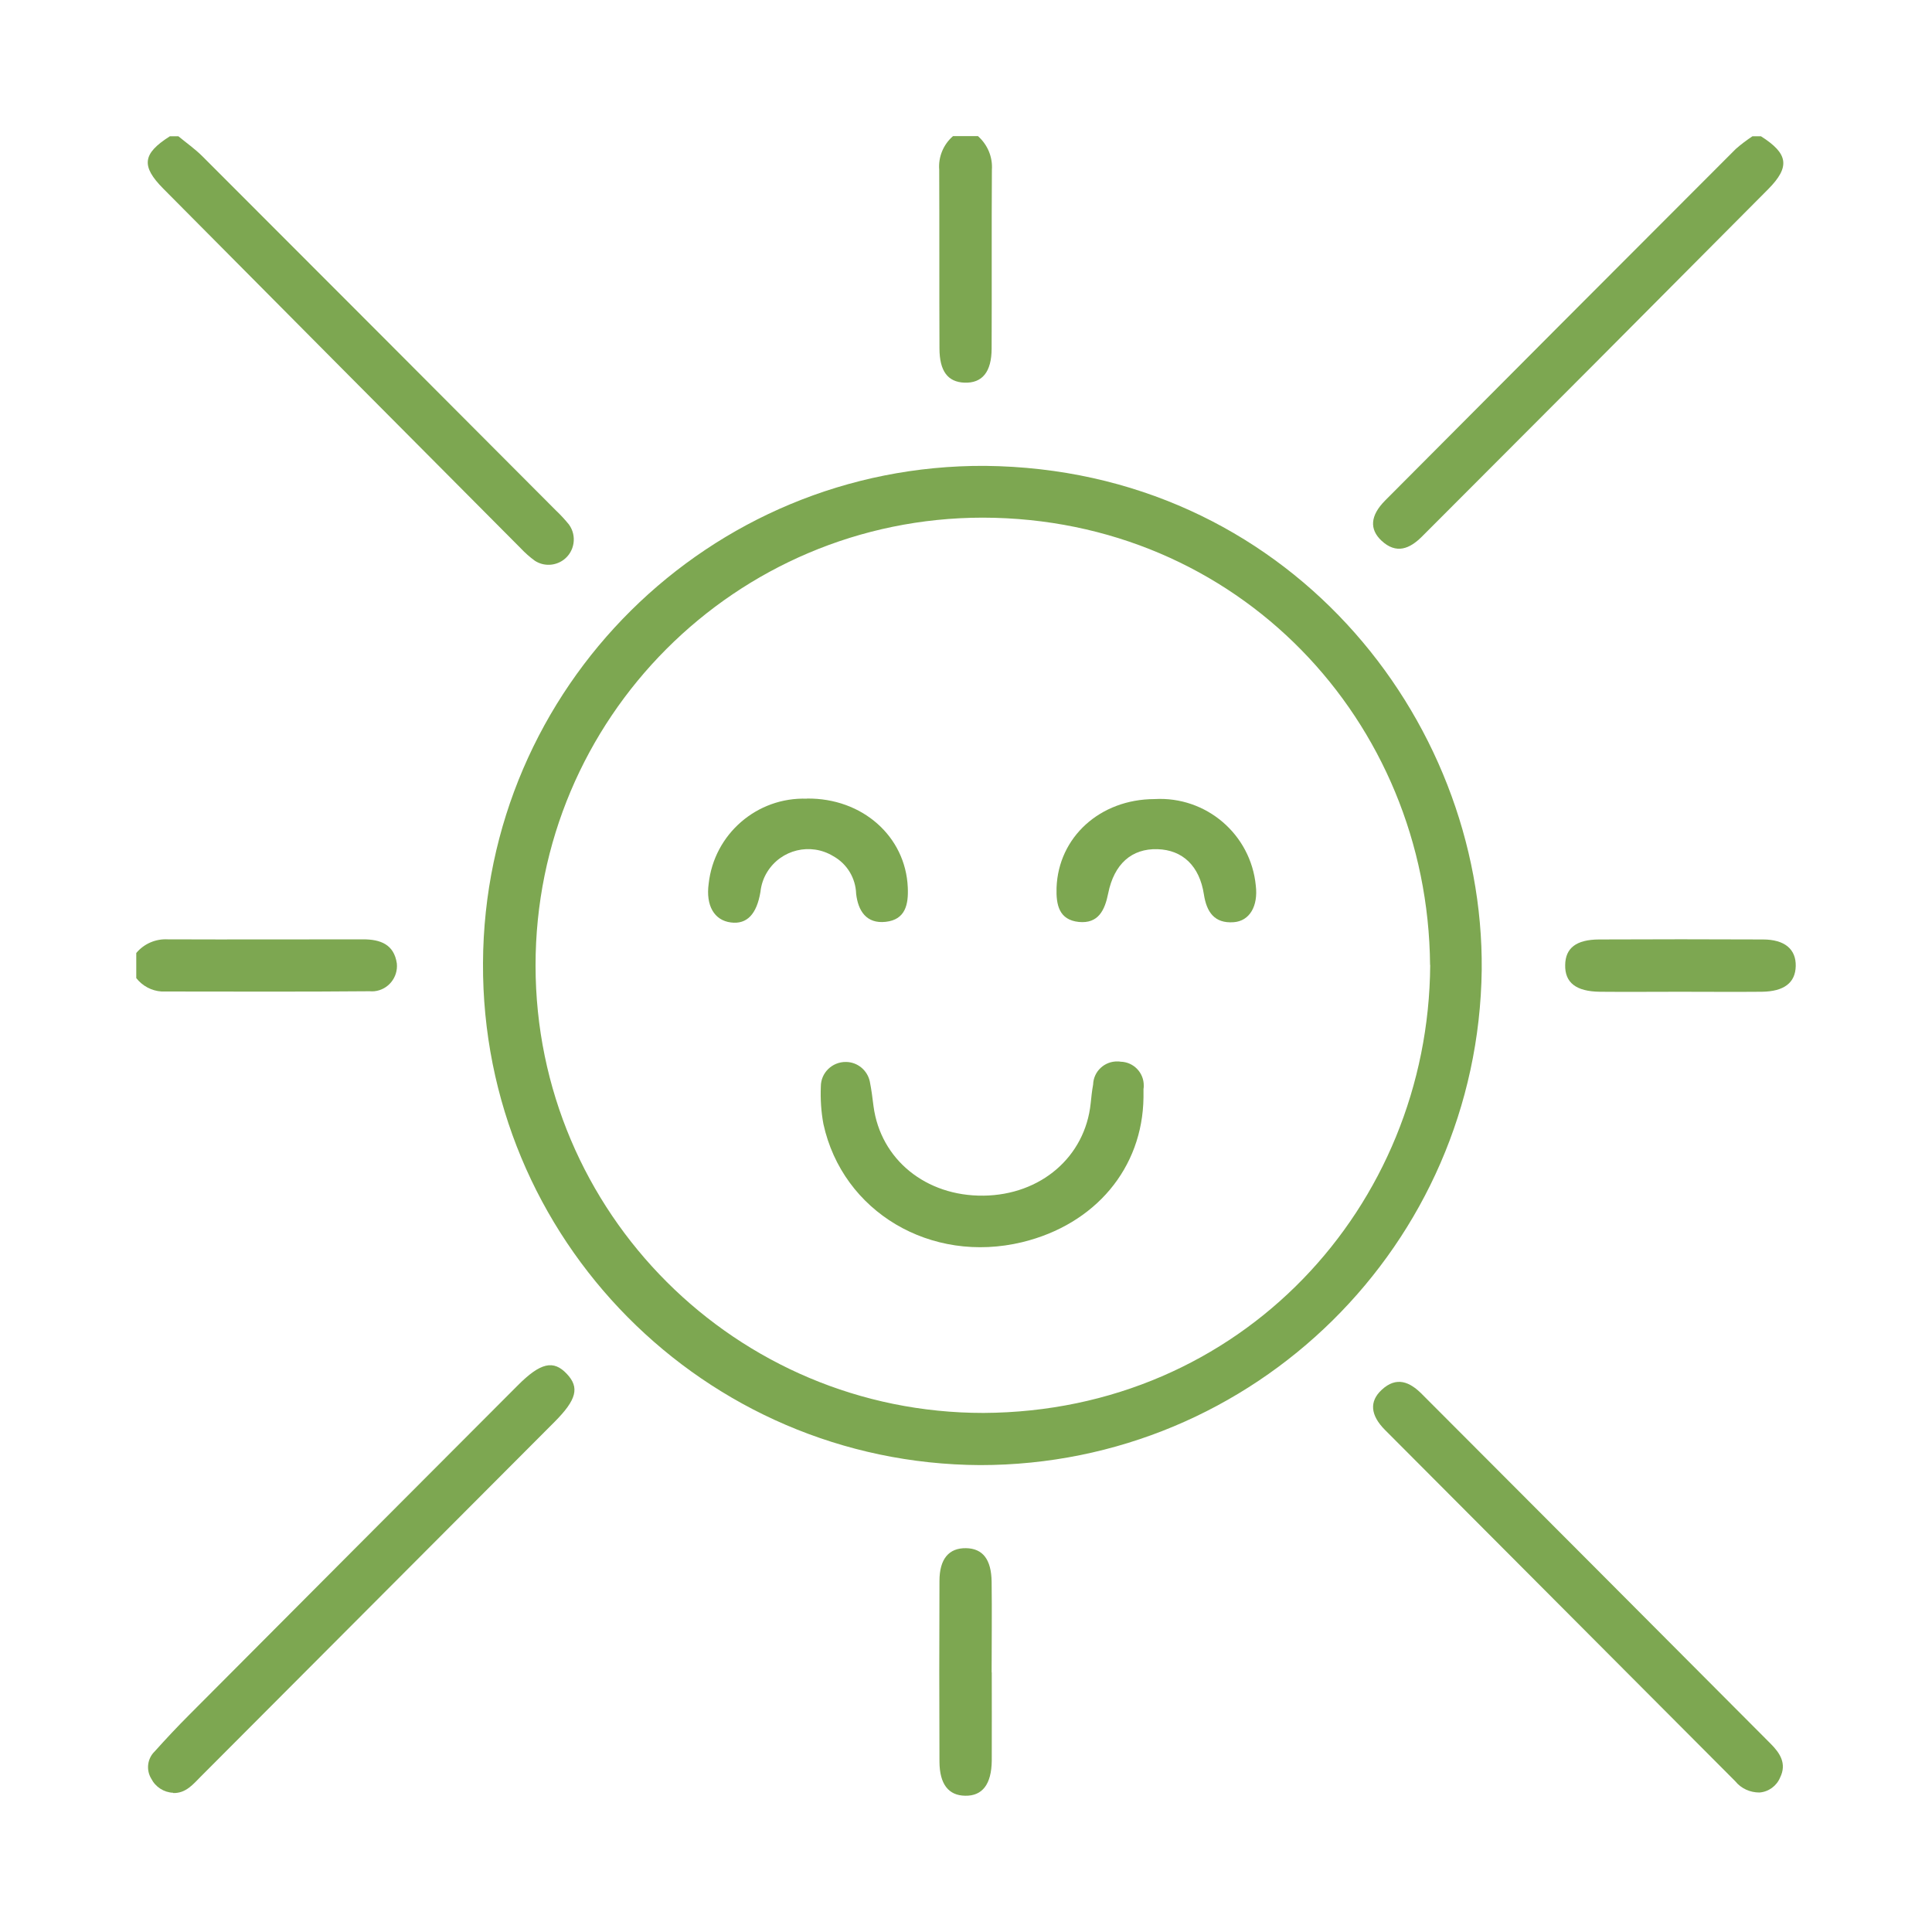
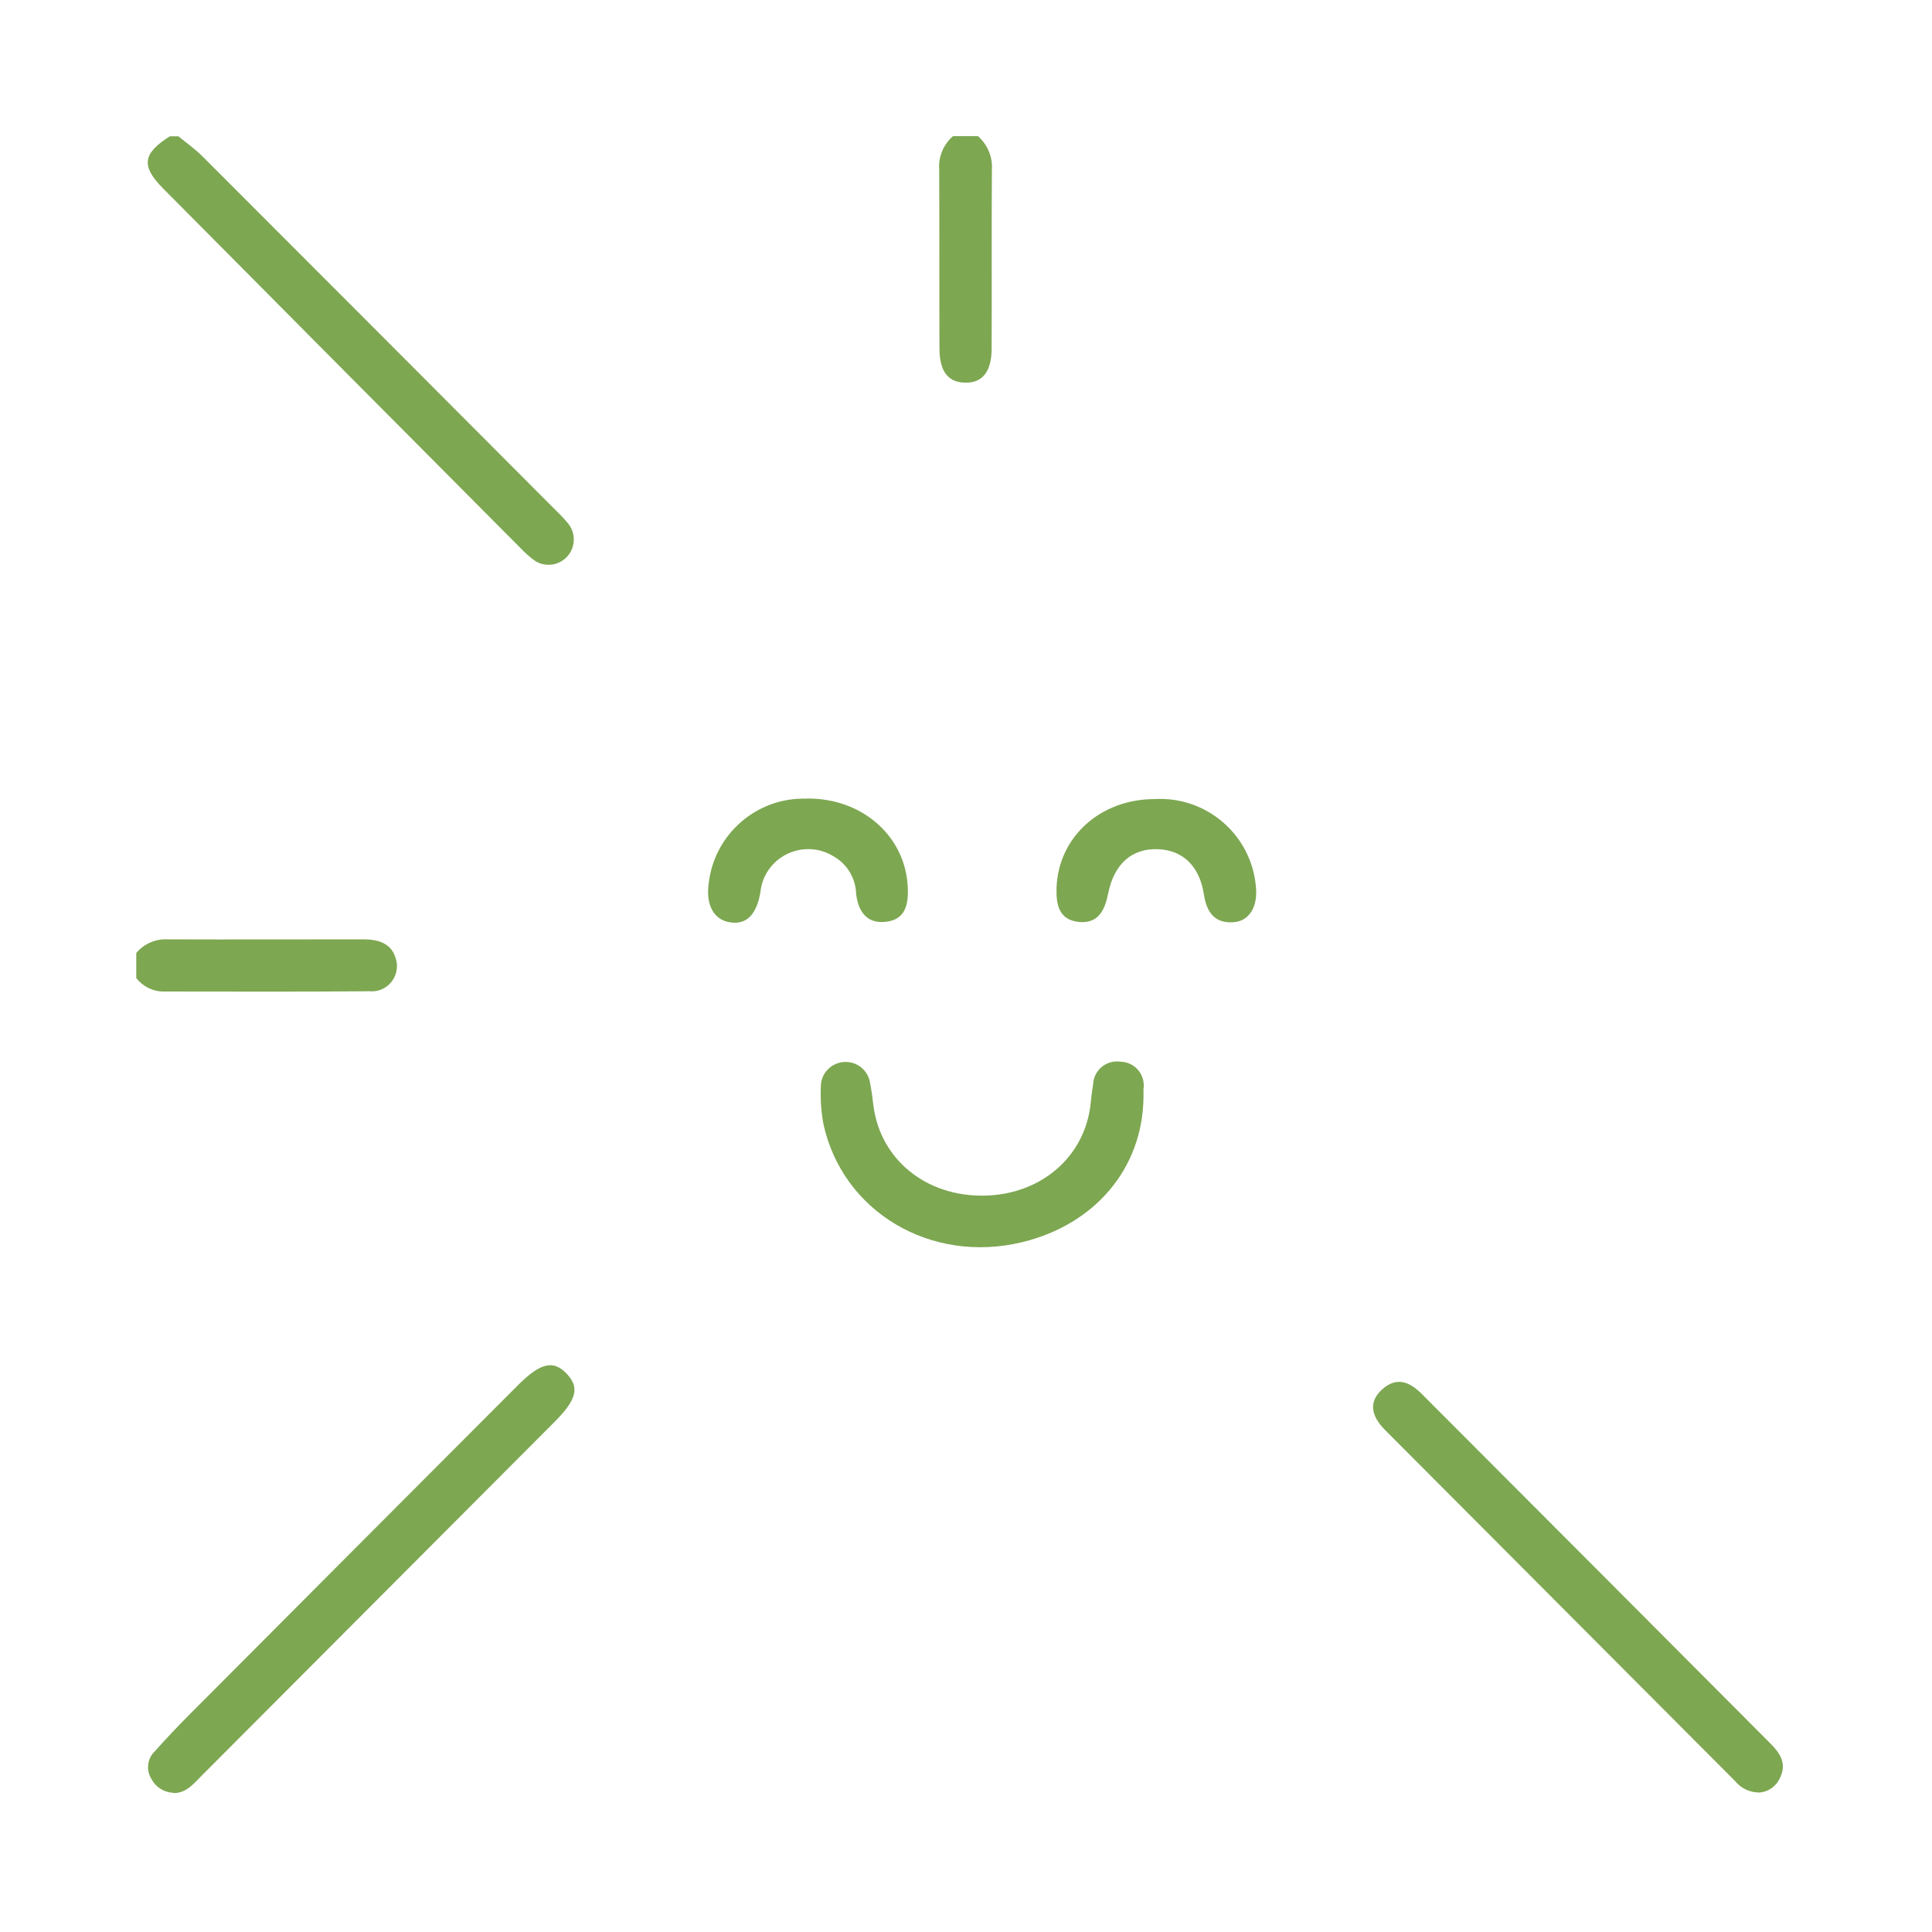
<svg xmlns="http://www.w3.org/2000/svg" id="Layer_1" data-name="Layer 1" viewBox="0 0 150 150">
  <defs>
    <style>
      .cls-1 {
        fill: none;
      }

      .cls-2 {
        clip-path: url(#clippath);
      }

      .cls-3 {
        fill: #7da751;
      }
    </style>
    <clipPath id="clippath">
      <rect class="cls-1" x="10.58" y="10.58" width="128.83" height="128.83" />
    </clipPath>
  </defs>
  <g id="Group_151" data-name="Group 151">
    <g class="cls-2">
      <g id="Group_106" data-name="Group 106">
        <path id="Path_105" data-name="Path 105" class="cls-3" d="m13.85,10.58c.63.52,1.3.99,1.87,1.56,9.16,9.16,18.31,18.33,27.45,27.5.36.34.69.7,1,1.08.64.88.45,2.11-.42,2.75-.66.48-1.54.51-2.22.07-.4-.29-.76-.61-1.1-.97-9.26-9.3-18.5-18.6-27.74-27.91-1.76-1.77-1.63-2.73.5-4.08h.66Z" />
-         <path id="Path_106" data-name="Path 106" class="cls-3" d="m136.72,10.58c2.11,1.34,2.3,2.36.55,4.12-8.94,9-17.9,17.99-26.87,26.96-.95.95-1.99,1.39-3.14.32-.95-.89-.88-1.95.28-3.12,9.07-9.11,18.14-18.21,27.23-27.3.41-.36.84-.68,1.29-.98h.66Z" />
        <path id="Path_107" data-name="Path 107" class="cls-3" d="m10.58,73.99c.6-.72,1.51-1.11,2.44-1.06,5.06.02,10.11,0,15.17,0,1.33,0,2.4.38,2.62,1.87.11,1.08-.67,2.05-1.75,2.16-.12.01-.25.01-.37,0-5.38.05-10.76.02-16.15.02-.77-.05-1.48-.43-1.96-1.04v-1.96h0Z" />
        <path id="Path_108" data-name="Path 108" class="cls-3" d="m75.94,10.58c.74.66,1.14,1.62,1.07,2.61-.03,4.62,0,9.24-.02,13.86,0,1.84-.74,2.71-2.11,2.66-1.29-.05-1.94-.89-1.94-2.67-.02-4.62,0-9.24-.02-13.86-.08-.99.32-1.96,1.07-2.61h1.96-.01Z" />
-         <path id="Path_109" data-name="Path 109" class="cls-3" d="m76.1,113.75c-21.42-.1-38.71-17.56-38.6-38.98.1-21.42,17.56-38.71,38.98-38.6,23.32.24,38.74,19.48,38.56,39.13-.27,21.32-17.63,38.45-38.94,38.45m34.93-38.83c-.16-18.97-14.94-34.69-34.72-34.73-19.19.01-34.74,15.58-34.73,34.78.01,19.19,15.58,34.74,34.78,34.73h0c20-.1,34.56-16.02,34.68-34.78" />
        <path id="Path_110" data-name="Path 110" class="cls-3" d="m13.44,139.19c-.72-.03-1.37-.45-1.7-1.1-.41-.68-.3-1.56.27-2.11.87-.97,1.77-1.93,2.69-2.85,8.49-8.52,16.98-17.04,25.48-25.55,1.78-1.79,2.79-2.02,3.83-.91,1,1.06.76,2-.95,3.72-9.15,9.17-18.3,18.35-27.45,27.52-.61.61-1.17,1.33-2.17,1.3" />
        <path id="Path_111" data-name="Path 111" class="cls-3" d="m136.6,139.17c-.73,0-1.42-.31-1.88-.88-9.06-9.09-18.12-18.17-27.18-27.26-1.16-1.16-1.23-2.23-.27-3.12,1.15-1.07,2.18-.63,3.13.33,9.03,9.04,18.05,18.09,27.07,27.14.72.72,1.27,1.54.74,2.62-.27.66-.9,1.12-1.61,1.17" />
-         <path id="Path_112" data-name="Path 112" class="cls-3" d="m77,129.85c0,2.28.01,4.57,0,6.85-.02,1.83-.73,2.75-2.07,2.72-1.29-.02-1.98-.9-1.99-2.64-.02-4.68-.02-9.35,0-14.03,0-1.73.74-2.57,2.06-2.55,1.3.02,1.97.87,1.99,2.62.03,2.34,0,4.68,0,7.01" />
-         <path id="Path_113" data-name="Path 113" class="cls-3" d="m130.42,77c-2.07,0-4.13.02-6.2,0-1.86-.02-2.73-.71-2.7-2.08.02-1.31.85-1.97,2.63-1.98,4.24-.02,8.48-.02,12.72,0,1.7,0,2.58.76,2.55,2.07-.03,1.29-.9,1.97-2.64,1.99-2.12.02-4.24,0-6.36,0" />
        <path id="Path_114" data-name="Path 114" class="cls-3" d="m88.78,85.21c-.07,5.48-3.74,9.85-9.41,11.23-7.1,1.72-13.95-2.35-15.44-9.17-.18-.96-.24-1.94-.2-2.92,0-1.06.88-1.91,1.94-1.9.9,0,1.67.64,1.86,1.51.13.64.21,1.29.29,1.93.55,4.13,4.06,6.99,8.53,6.94,4.46-.05,7.9-3.02,8.33-7.17.05-.49.1-.97.19-1.46.03-1.02.89-1.82,1.91-1.79.07,0,.14,0,.22.02,1.01.02,1.82.86,1.8,1.87,0,.08,0,.17-.02.25v.65" />
        <path id="Path_115" data-name="Path 115" class="cls-3" d="m62.65,62c4.29-.05,7.66,2.93,7.83,6.9.06,1.32-.18,2.5-1.71,2.67-1.5.17-2.15-.85-2.3-2.18-.04-1.22-.71-2.33-1.78-2.92-1.76-1.07-4.05-.52-5.13,1.24-.29.47-.46.99-.52,1.54-.29,1.73-1.05,2.53-2.29,2.37-1.3-.16-1.96-1.32-1.73-3,.42-3.86,3.75-6.75,7.64-6.61" />
        <path id="Path_116" data-name="Path 116" class="cls-3" d="m89.64,62.04c4-.23,7.47,2.73,7.86,6.72.19,1.58-.47,2.75-1.72,2.84-1.49.11-2.1-.79-2.31-2.16-.34-2.21-1.65-3.45-3.6-3.51-2-.06-3.37,1.14-3.83,3.43-.26,1.3-.76,2.37-2.28,2.22-1.54-.16-1.77-1.33-1.73-2.65.14-3.93,3.37-6.88,7.61-6.89" />
      </g>
    </g>
  </g>
</svg>